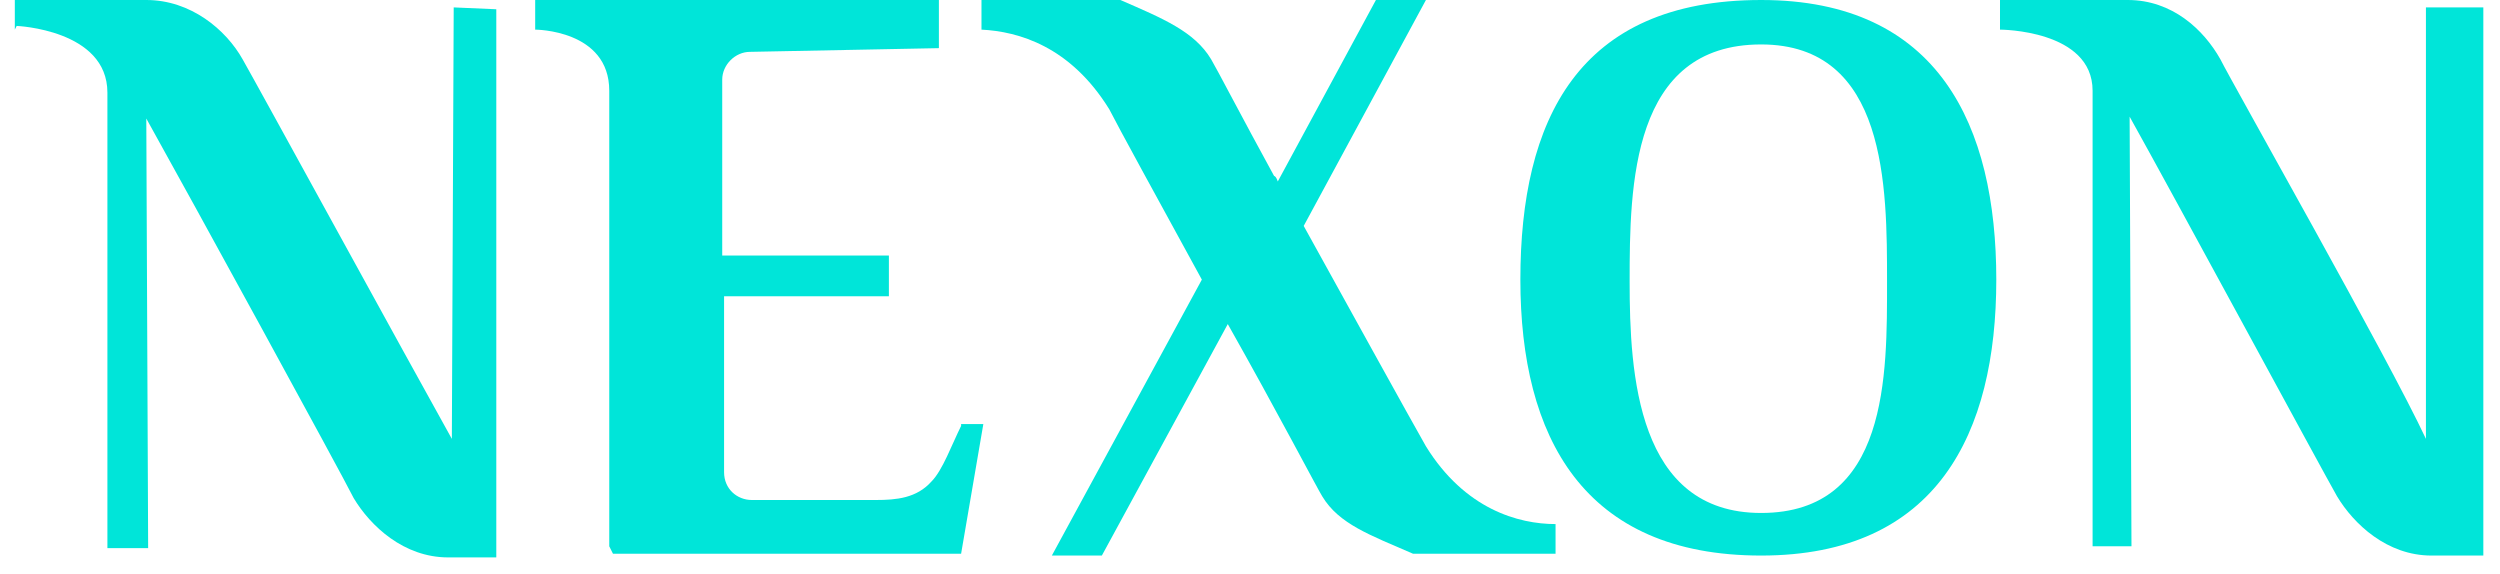
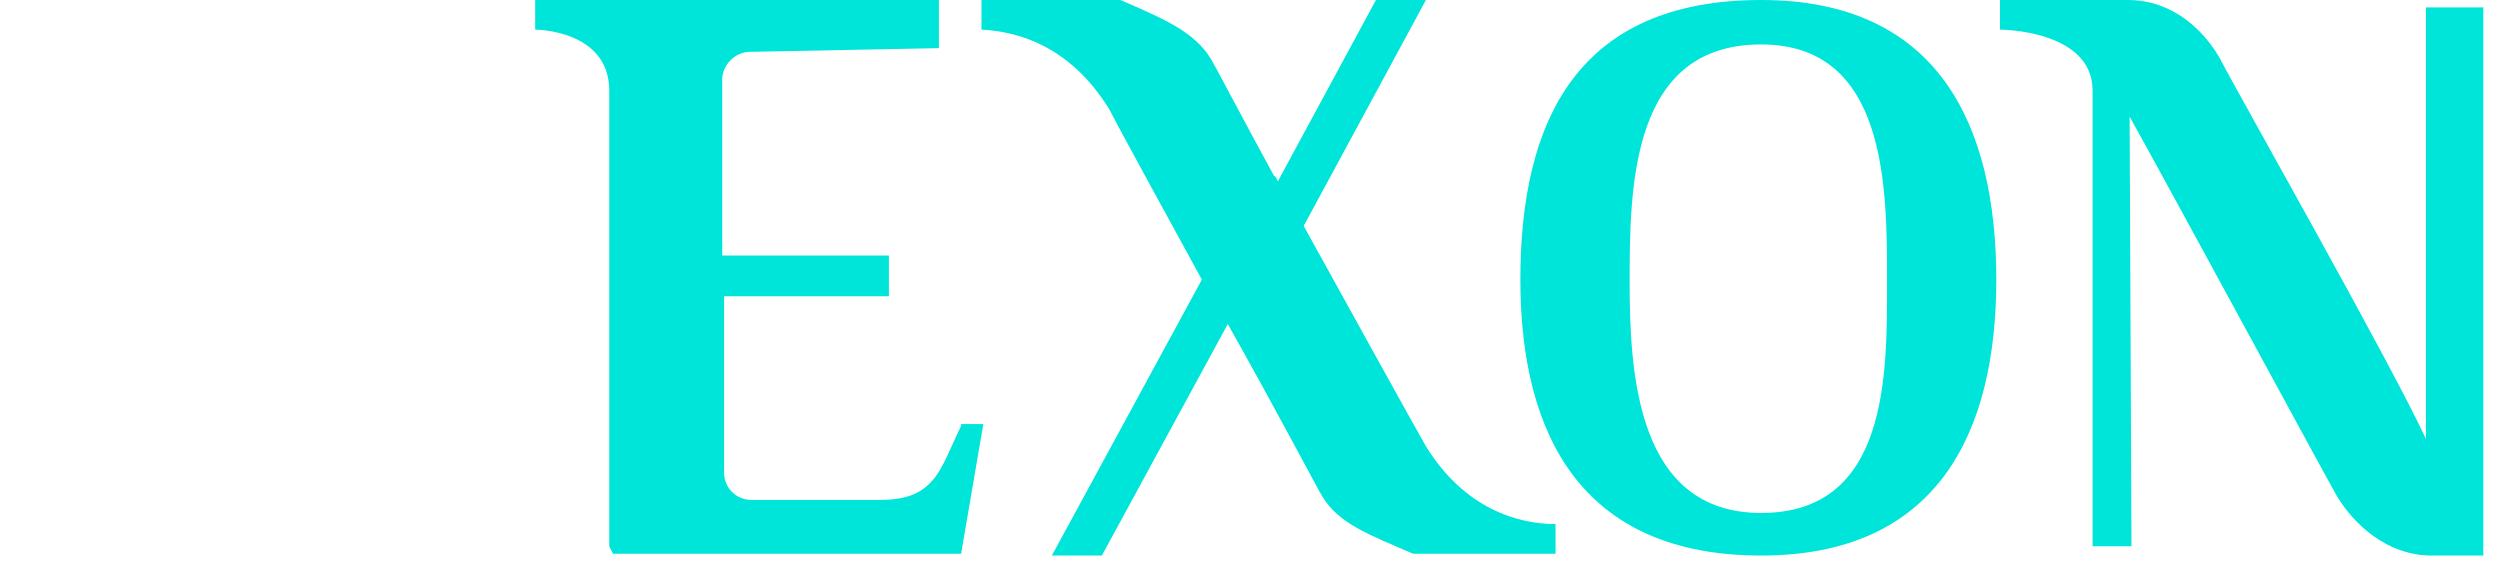
<svg xmlns="http://www.w3.org/2000/svg" width="135" height="31" viewBox="0 0 135 31" fill="none">
  <path d="M95.1 30C85.5 30 82.1 23.6 82.1 15.1C82.1 6.5 85.2 0 95.1 0C104.7 0 107.8 6.8 107.8 15.1C107.8 23.4 104.6 30 95.1 30ZM95.1 2.4C88.1 2.4 88 10 88 15.2C88 20.2 88.4 27.7 95.1 27.7C102 27.7 101.9 20.2 101.9 15.2C101.9 10.1 101.9 2.4 95.1 2.4Z" fill="#00E5D9" />
-   <path d="M24.5 0.4L24.4 23.7C22 19.4 13.9 4.6 13.1 3.2C12.2 1.6 10.3 0 7.9 0C5.2 0 0.8 0 0.8 0V1.6L0.9 1.4C0.9 1.4 5.8 1.6 5.8 5V29.6H8L7.9 6.4C10.3 10.7 18.4 25.5 19.1 26.9C20 28.4 21.8 30.1 24.2 30.1C26.6 30.1 26.8 30.1 26.8 30.1V0.5L24.5 0.4Z" fill="#00E5D9" />
  <path d="M131 0.4V23.7C129 19.4 120.6 4.6 119.9 3.2C119 1.6 117.3 0 114.9 0C112.2 0 108 0 108 0V1.6C108 1.6 113 1.6 113 4.9V29.5H115.1L115 6.3C117.4 10.6 125.4 25.4 126.2 26.8C127.1 28.3 128.9 30 131.3 30C133.7 30 134.1 30 134.1 30V0.4H131Z" fill="#00E5D9" />
  <path d="M51.9 23C51.4 24 50.9 25.4 50.3 26C49.5 26.9 48.4 27 47.3 27H40.6C39.8 27 39.1 26.4 39.1 25.5V16H48V13.8H39V4.3C39 3.5 39.7 2.8 40.5 2.8L50.7 2.6V0H35.5C34.8 0 34 0 33.2 0H29C28.6 0 28.9 0 28.9 0V1.6C28.9 1.6 32.9 1.6 32.9 4.9V29.5L33.1 29.9H44.1H47.2H51.9L53.1 22.9H51.9V23Z" fill="#00E5D9" />
  <path d="M77 24.1C76.2 22.7 72.5 16 70.4 12.2L77 0H74.3L69 9.8C68.9 9.5 68.8 9.5 68.8 9.5C67.1 6.4 65.7 3.7 65.4 3.2C64.5 1.7 62.8 1 60.5 0H53V1.6C55 1.7 57.8 2.5 59.9 5.9C60.3 6.7 62.6 10.9 64.9 15.1L56.8 30H59.5L66.3 17.5C68.9 22.1 71.2 26.5 71.4 26.8C72.3 28.3 74 28.9 76.3 29.9H84V28.3C82 28.3 79.1 27.5 77 24.1Z" fill="#00E5D9" />
</svg>